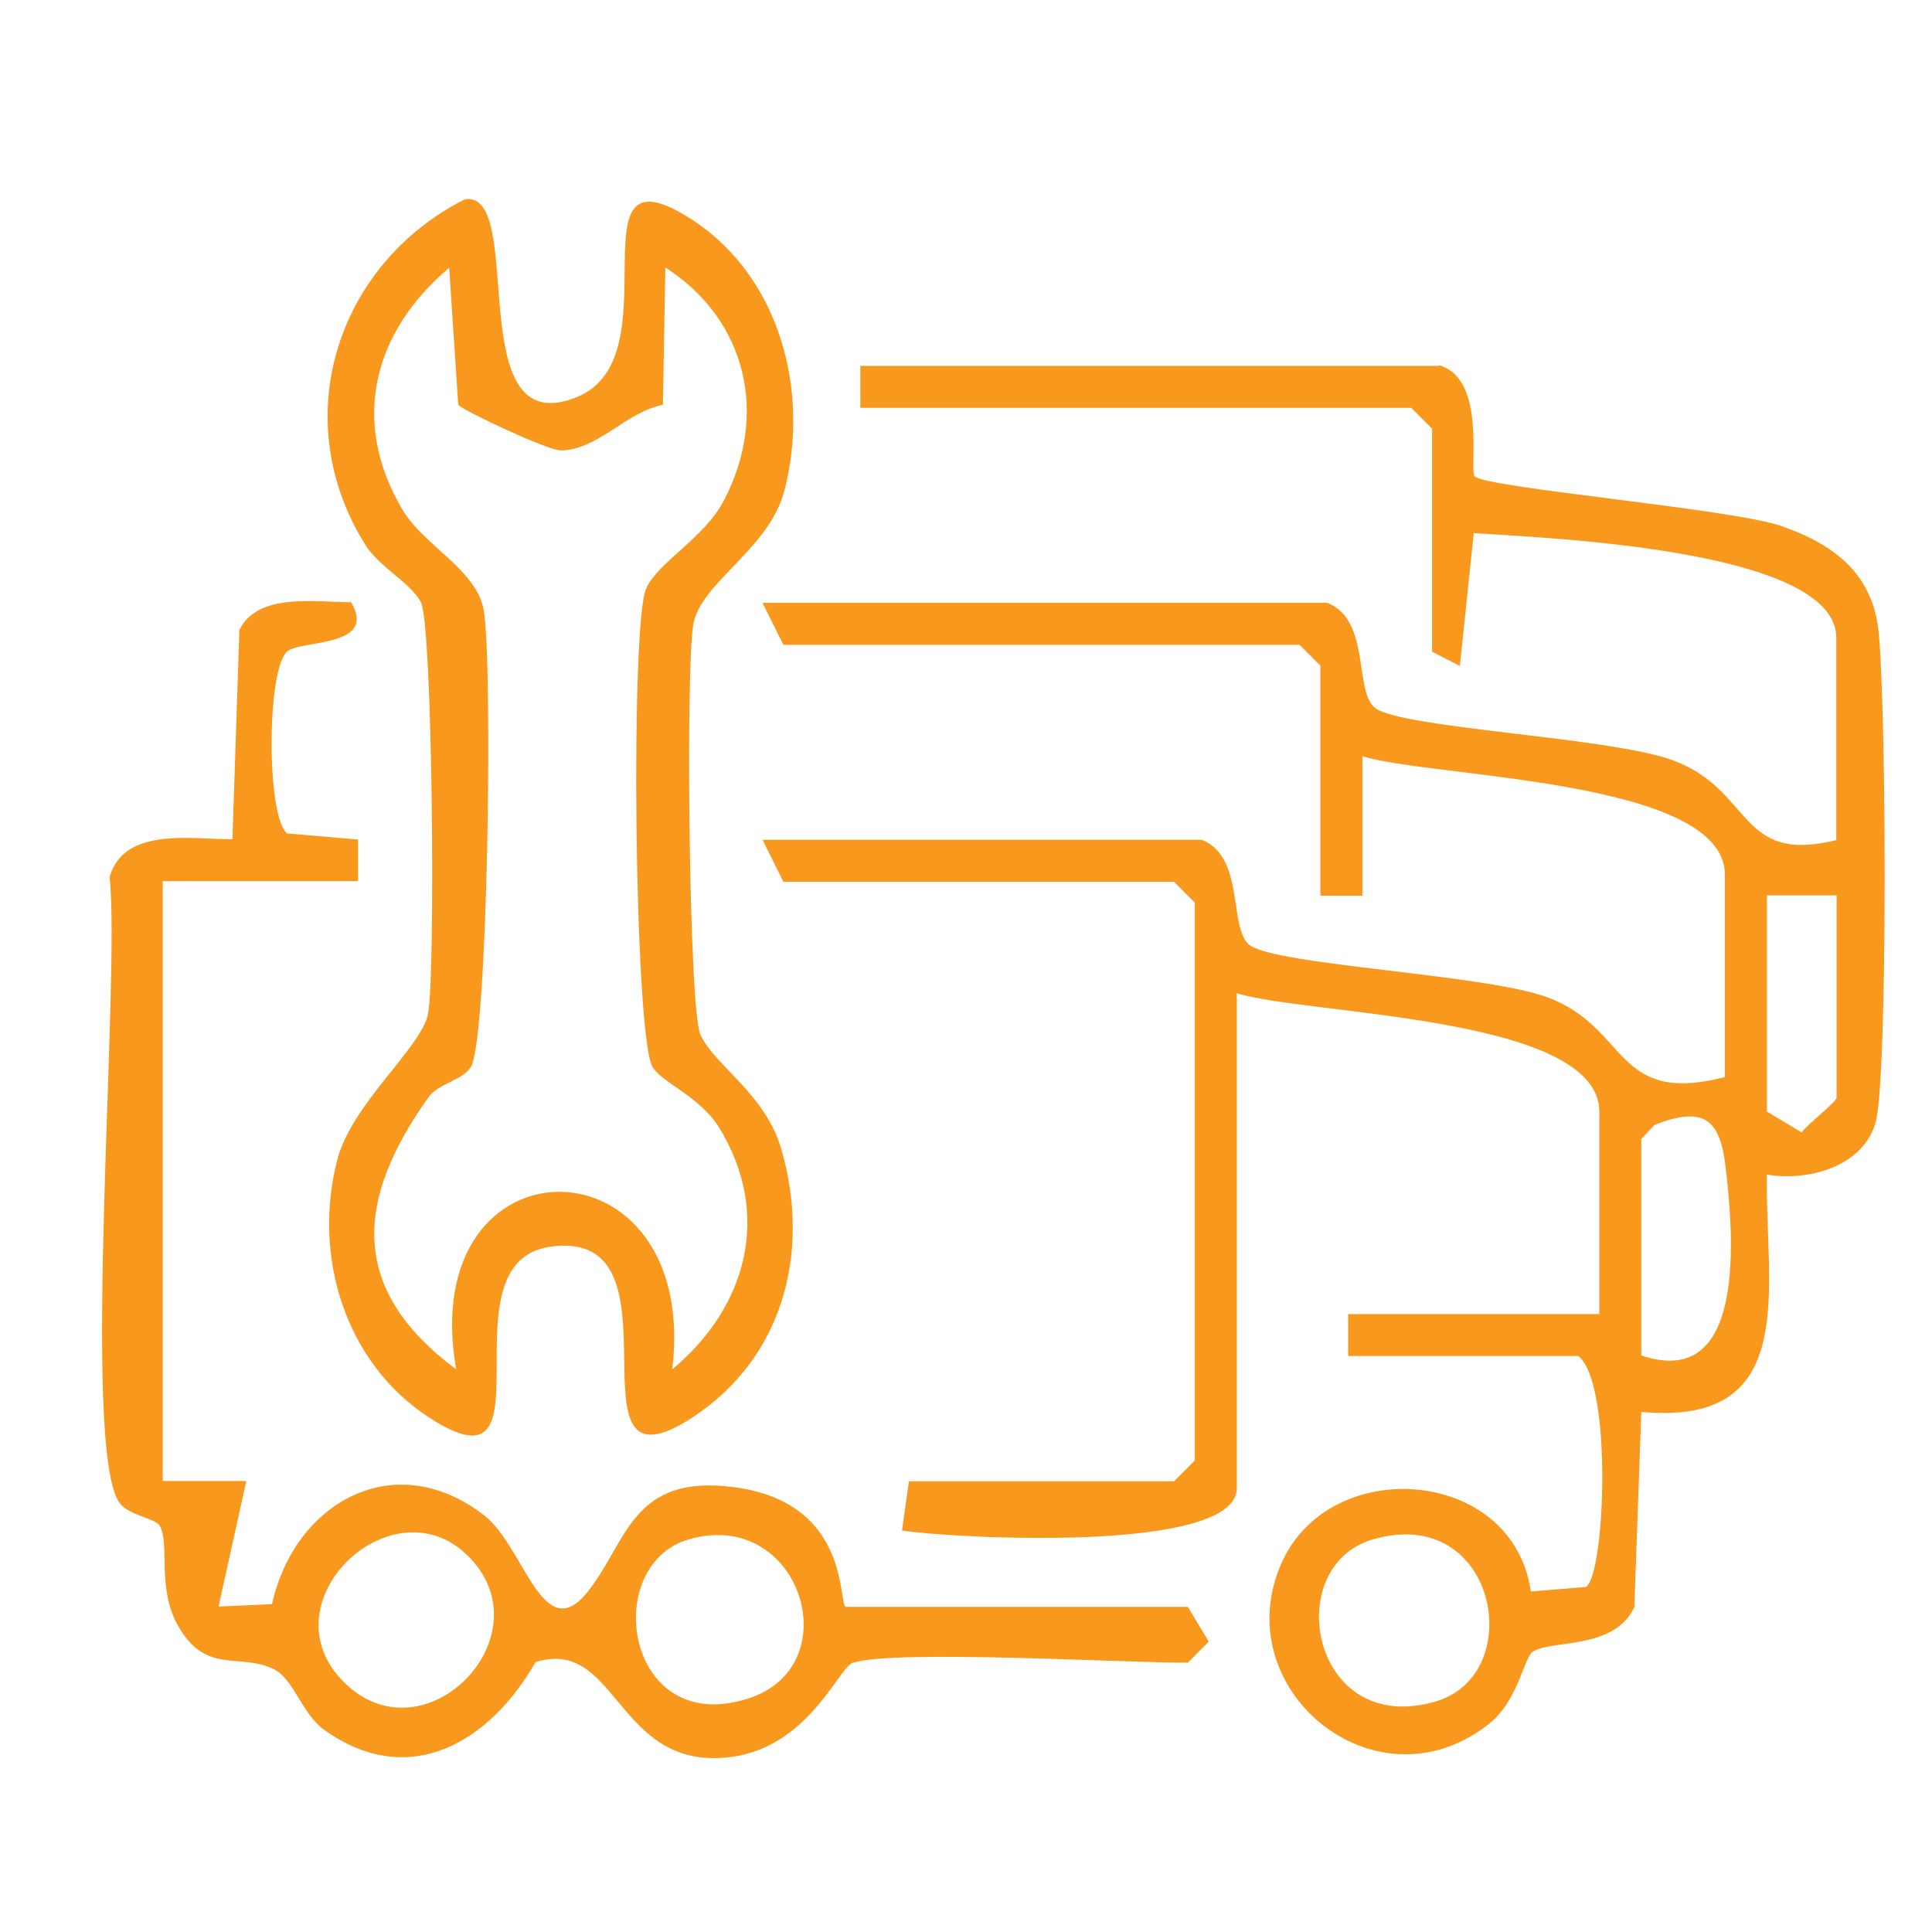
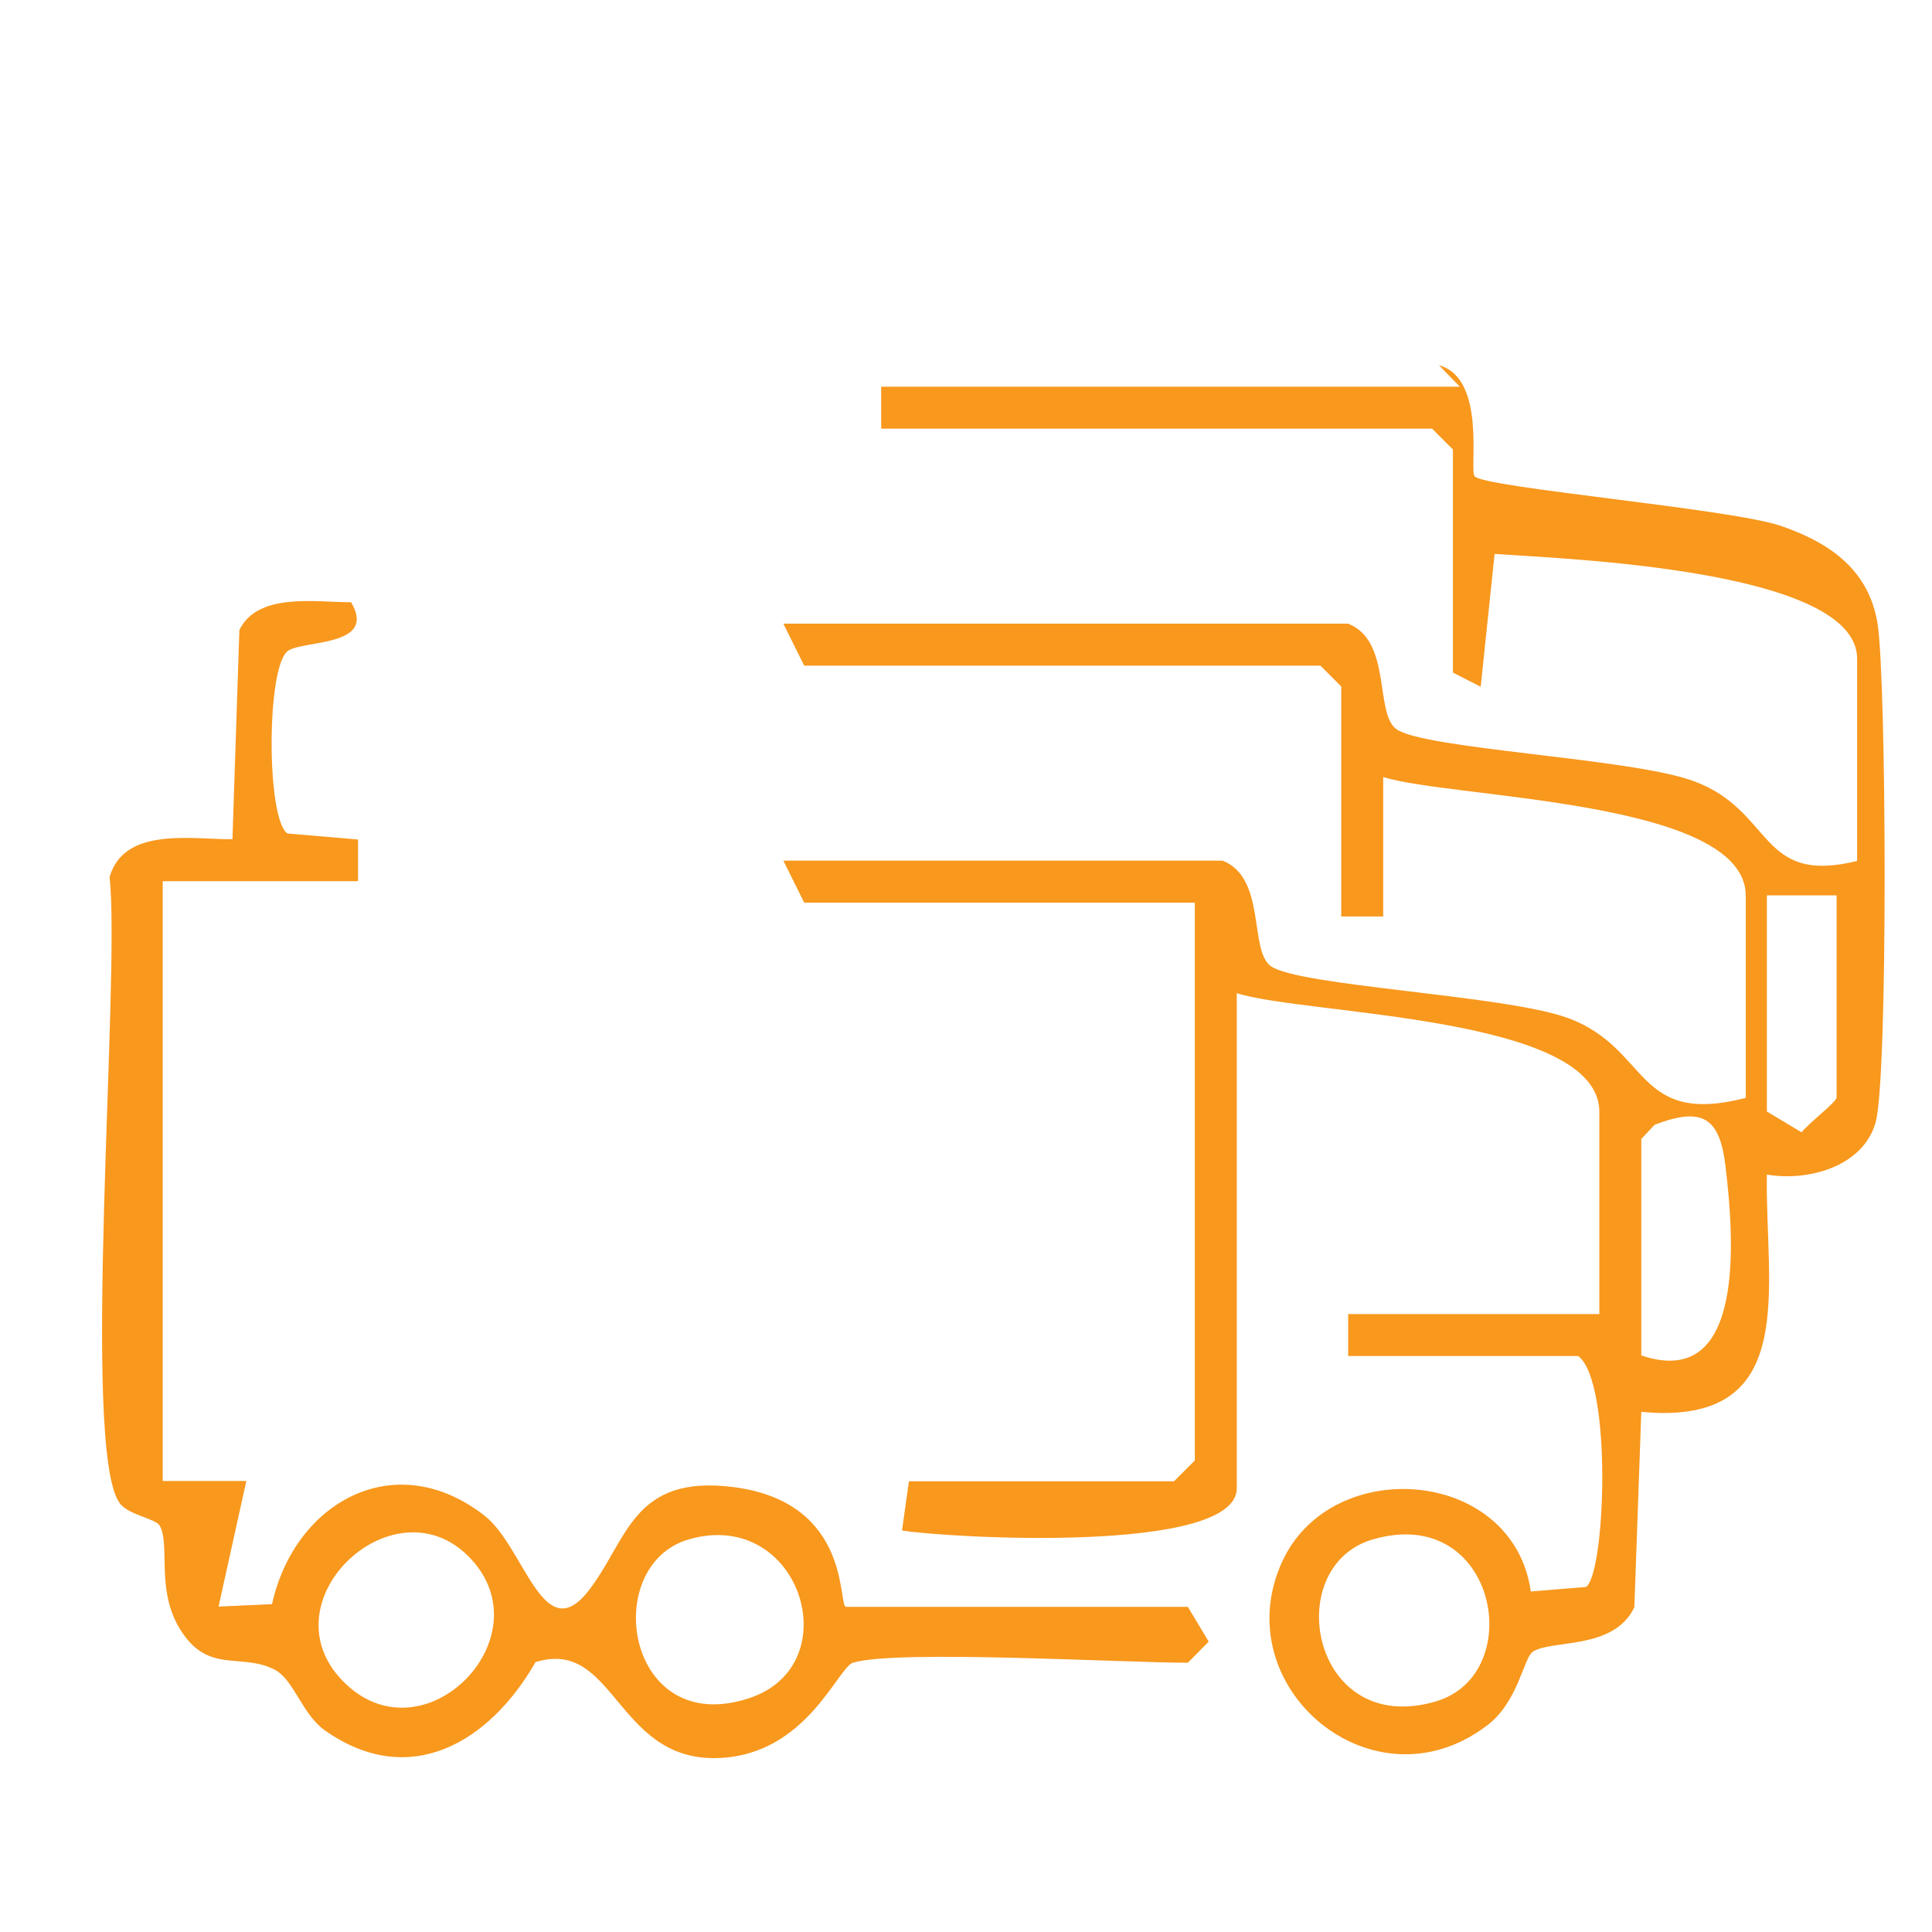
<svg xmlns="http://www.w3.org/2000/svg" id="Layer_1" data-name="Layer 1" viewBox="0 0 64 64">
  <defs>
    <style>      .cls-1 {        fill: #f8981d;      }    </style>
  </defs>
-   <path class="cls-1" d="M47.67,12.1c1.59.44.99,3.48,1.18,3.68.35.38,8.48,1.07,10.14,1.64s2.93,1.48,3.21,3.26c.29,1.89.35,15.05-.07,16.51-.42,1.46-2.23,1.95-3.6,1.72-.07,3.71,1.15,8.36-4.16,7.86l-.23,6.47c-.68,1.44-2.76,1.06-3.37,1.48-.3.21-.48,1.66-1.5,2.43-3.77,2.89-8.69-1.26-6.8-5.41,1.63-3.58,7.66-3.12,8.24.98l1.83-.15c.64-.44.88-6.79-.26-7.65h-7.62v-1.39h8.32v-6.7c0-3.2-9.73-3.2-12.01-3.93v16.4c0,2.19-9.52,1.65-11.09,1.4l.23-1.63h8.78l.69-.69v-18.48l-.69-.69h-12.94l-.69-1.39h14.55c1.45.57.87,2.95,1.59,3.49.91.67,7.76.96,9.84,1.72,2.74,1,2.2,3.6,5.9,2.65v-6.7c0-3.19-9.73-3.21-12.01-3.93v4.62s-1.39,0-1.39,0v-7.62l-.69-.69h-17.1l-.69-1.39h18.71c1.45.57.87,2.95,1.59,3.49.91.67,7.76.96,9.84,1.72,2.69.98,2.14,3.46,5.43,2.65v-6.7c0-2.97-9.75-3.31-12.01-3.47l-.46,4.4-.92-.47v-7.39l-.69-.69h-18.25v-1.39h19.17ZM60.84,29.66h-2.31v7.16l1.15.69c.22-.29,1.16-1.01,1.16-1.15v-6.7ZM54.37,37.74v7.16c3.48,1.18,3.07-3.92,2.79-6.26-.19-1.62-.76-1.99-2.35-1.38l-.45.48ZM45.46,51c-3.06.91-2.01,6.58,2.11,5.36,3.06-.91,2.01-6.58-2.11-5.36Z" />
-   <path class="cls-1" d="M15.39,6.6c2.09-.32-.17,8.15,3.73,6.55,3.28-1.34-.35-8.57,3.81-5.87,2.91,1.89,3.91,5.71,3.05,8.99-.51,1.92-2.75,3.02-3.01,4.39s-.15,12.77.23,13.61c.47,1.03,2.15,1.96,2.68,3.79.99,3.41.07,6.93-2.95,8.9-4.46,2.9.02-6.34-4.71-5.66-3.67.53.29,8.45-4,5.66-2.79-1.81-3.87-5.35-3.05-8.53.48-1.87,2.79-3.72,3.01-4.85.25-1.33.15-12.78-.23-13.61-.28-.61-1.37-1.18-1.82-1.88-2.64-4.15-1.01-9.32,3.27-11.49ZM15.18,13.41l-.3-4.54c-2.52,2.13-3.28,5.08-1.55,8.01.7,1.19,2.44,1.98,2.69,3.31.31,1.62.15,14.2-.42,15.15-.26.44-1.09.56-1.4,1-2.42,3.39-2.67,6.36.91,9.02-1.36-7.84,8.09-7.84,7.16,0,2.48-2.06,3.31-5.15,1.55-8.01-.66-1.07-2.01-1.53-2.23-2.06-.58-1.35-.71-14.69-.18-15.81.41-.87,1.93-1.67,2.57-2.9,1.48-2.83.77-5.98-1.94-7.72l-.08,4.55c-1.21.23-2.17,1.51-3.39,1.51-.44,0-3.29-1.35-3.39-1.51Z" />
+   <path class="cls-1" d="M47.67,12.1c1.59.44.99,3.48,1.18,3.68.35.38,8.48,1.07,10.14,1.64s2.93,1.48,3.21,3.26c.29,1.89.35,15.05-.07,16.51-.42,1.46-2.23,1.95-3.6,1.72-.07,3.71,1.15,8.36-4.16,7.86l-.23,6.47c-.68,1.44-2.76,1.06-3.37,1.48-.3.21-.48,1.66-1.5,2.43-3.77,2.89-8.69-1.26-6.8-5.41,1.63-3.58,7.66-3.12,8.24.98l1.83-.15c.64-.44.88-6.79-.26-7.65h-7.62v-1.39h8.32v-6.7c0-3.2-9.73-3.2-12.01-3.93v16.4c0,2.19-9.52,1.65-11.09,1.4l.23-1.63h8.78l.69-.69v-18.48h-12.94l-.69-1.39h14.55c1.45.57.87,2.95,1.59,3.49.91.67,7.76.96,9.84,1.72,2.74,1,2.2,3.6,5.9,2.65v-6.7c0-3.19-9.73-3.21-12.01-3.93v4.62s-1.39,0-1.39,0v-7.62l-.69-.69h-17.1l-.69-1.39h18.71c1.45.57.87,2.95,1.59,3.49.91.67,7.76.96,9.84,1.72,2.69.98,2.14,3.46,5.43,2.65v-6.7c0-2.97-9.75-3.31-12.01-3.47l-.46,4.4-.92-.47v-7.39l-.69-.69h-18.25v-1.39h19.17ZM60.84,29.66h-2.31v7.16l1.15.69c.22-.29,1.16-1.01,1.16-1.15v-6.7ZM54.37,37.74v7.16c3.48,1.18,3.07-3.92,2.79-6.26-.19-1.62-.76-1.99-2.35-1.38l-.45.48ZM45.46,51c-3.06.91-2.01,6.58,2.11,5.36,3.06-.91,2.01-6.58-2.11-5.36Z" />
  <path class="cls-1" d="M28.27,55.07c-.54.17-1.58,3.16-4.62,3.17-3.25,0-3.31-3.99-5.91-3.18-1.51,2.64-4.16,4.25-6.98,2.26-.77-.55-1.02-1.69-1.68-2.02-1.14-.57-2.25.2-3.18-1.44-.72-1.28-.26-2.71-.61-3.32-.14-.24-1.03-.35-1.32-.74-1.31-1.74.03-17.41-.34-20.75.49-1.67,2.7-1.24,4.07-1.25l.23-6.93c.61-1.25,2.5-.92,3.7-.92.88,1.48-1.58,1.25-2.09,1.61-.72.5-.72,5.57-.02,6.05l2.34.2v1.38h-6.47v19.87s2.77,0,2.77,0l-.92,4.16,1.77-.08c.75-3.38,4.07-5.24,7.03-2.94,1.33,1.03,1.94,4.38,3.42,2.54,1.34-1.68,1.45-3.94,4.9-3.47,3.89.54,3.38,3.96,3.67,3.96h11.32l.69,1.15-.69.7c-2.17,0-9.71-.44-11.09,0ZM15.45,51.49c-2.52-2.39-6.72,1.64-4.03,4.26s6.78-1.65,4.03-4.26ZM22.83,50.99c-2.98.85-2.1,6.63,2,5.26,3.31-1.1,1.68-6.31-2-5.26Z" />
</svg>